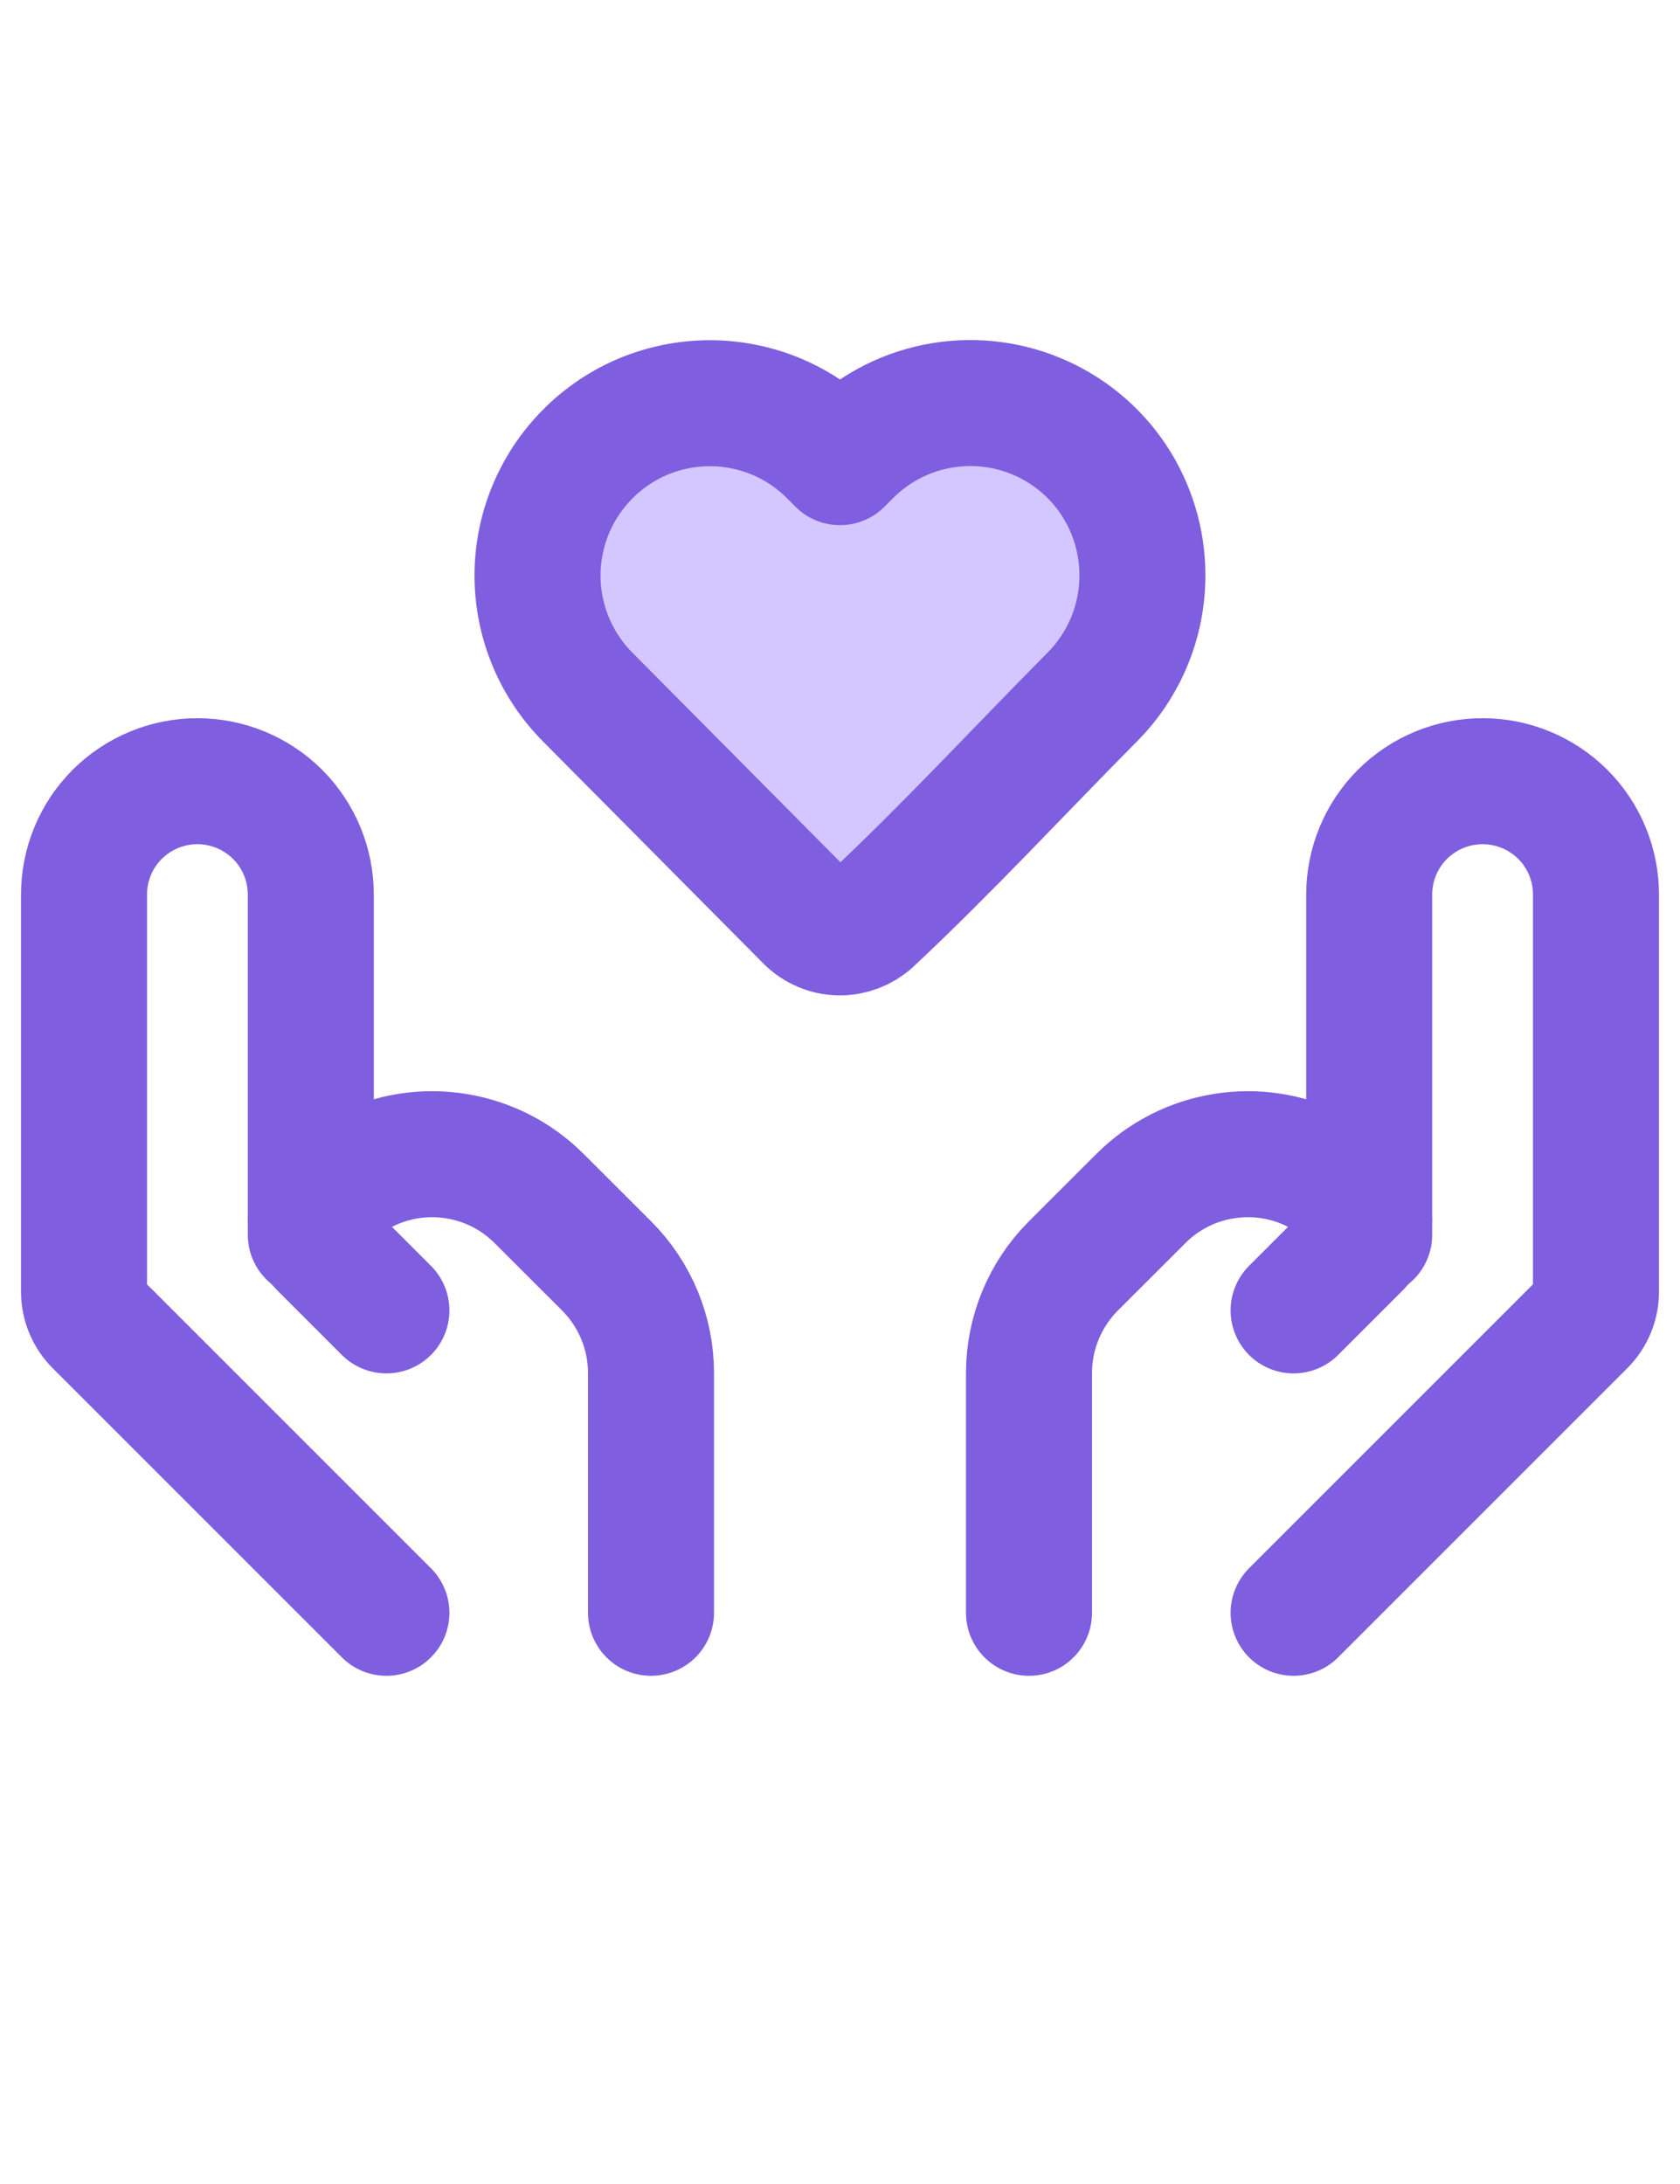
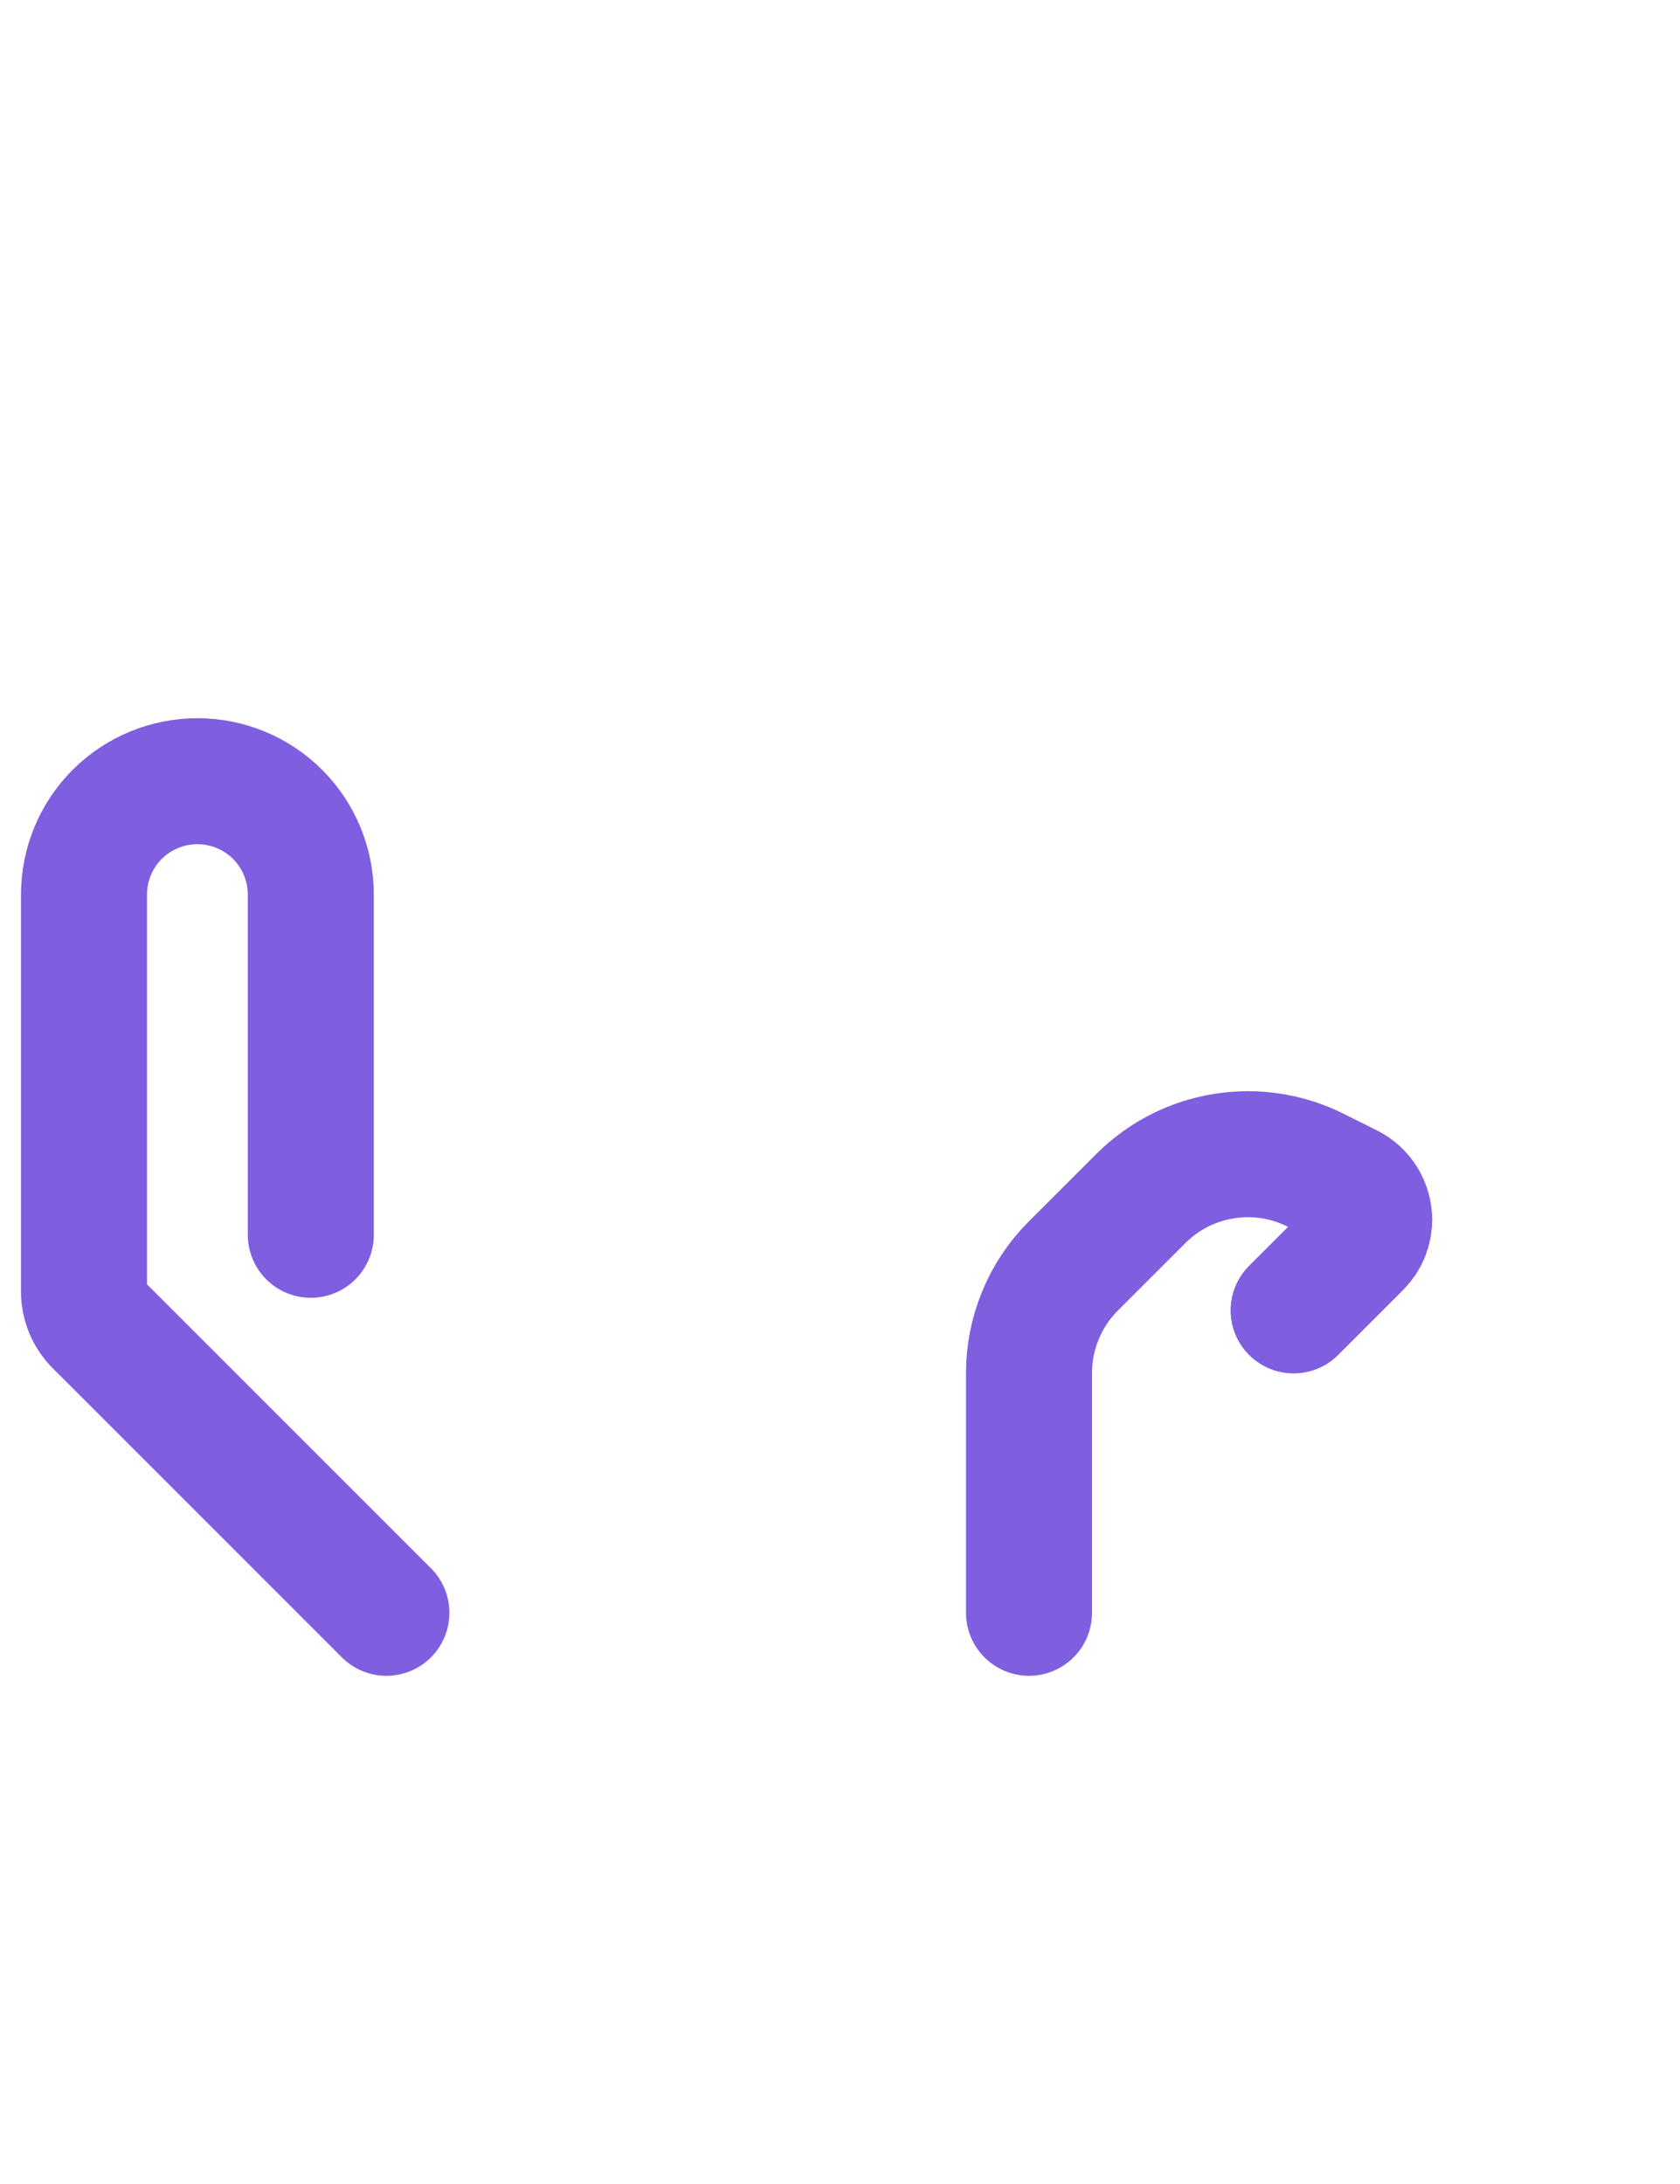
<svg xmlns="http://www.w3.org/2000/svg" width="20" height="26" viewBox="0 0 20 26" fill="none">
-   <path d="M13.6 6.852C13.6 7.393 13.386 7.913 13.004 8.297C12.126 9.183 11.274 10.106 10.362 10.96C10.26 11.052 10.127 11.102 9.989 11.1C9.851 11.097 9.72 11.041 9.622 10.944L6.996 8.298C6.614 7.914 6.399 7.394 6.399 6.852C6.399 6.31 6.614 5.79 6.996 5.406C7.186 5.214 7.413 5.061 7.662 4.957C7.912 4.854 8.18 4.8 8.45 4.8C8.721 4.8 8.988 4.854 9.238 4.957C9.488 5.061 9.714 5.214 9.905 5.406L10 5.502L10.095 5.406C10.381 5.117 10.747 4.919 11.145 4.839C11.544 4.758 11.957 4.798 12.333 4.953C12.709 5.108 13.03 5.371 13.256 5.709C13.481 6.048 13.601 6.445 13.6 6.852Z" fill="#d4c6ff" stroke="#7f5edf" stroke-width="1.5" stroke-linejoin="round" />
-   <path d="M15.4 19.2L18.842 15.758C18.943 15.657 19 15.52 19 15.377V10.65C19 10.292 18.858 9.948 18.605 9.695C18.351 9.442 18.008 9.3 17.65 9.3C17.292 9.3 16.949 9.442 16.695 9.695C16.442 9.948 16.3 10.292 16.3 10.65V14.7" stroke="#7f5edf" stroke-width="1.5" stroke-linecap="round" stroke-linejoin="round" />
  <path d="M15.4 15.6L16.172 14.828C16.213 14.787 16.245 14.739 16.267 14.686C16.289 14.633 16.3 14.576 16.3 14.519C16.299 14.438 16.276 14.359 16.234 14.29C16.192 14.222 16.131 14.166 16.059 14.129L15.66 13.93C15.322 13.761 14.94 13.703 14.567 13.764C14.194 13.824 13.85 14 13.583 14.267L12.777 15.072C12.44 15.41 12.25 15.868 12.25 16.345V19.2M4.6 19.2L1.158 15.758C1.057 15.657 1 15.52 1 15.377V10.65C1 10.292 1.142 9.948 1.395 9.695C1.649 9.442 1.992 9.3 2.35 9.3C2.708 9.3 3.051 9.442 3.305 9.695C3.558 9.948 3.7 10.292 3.7 10.65V14.7" stroke="#7f5edf" stroke-width="1.5" stroke-linecap="round" stroke-linejoin="round" />
-   <path d="M4.6 15.6L3.828 14.828C3.747 14.745 3.701 14.634 3.7 14.519C3.7 14.354 3.794 14.204 3.941 14.129L4.34 13.93C4.678 13.761 5.06 13.703 5.433 13.764C5.806 13.824 6.15 14 6.417 14.267L7.223 15.072C7.56 15.41 7.75 15.868 7.75 16.345V19.2" stroke="#7f5edf" stroke-width="1.5" stroke-linecap="round" stroke-linejoin="round" />
</svg>